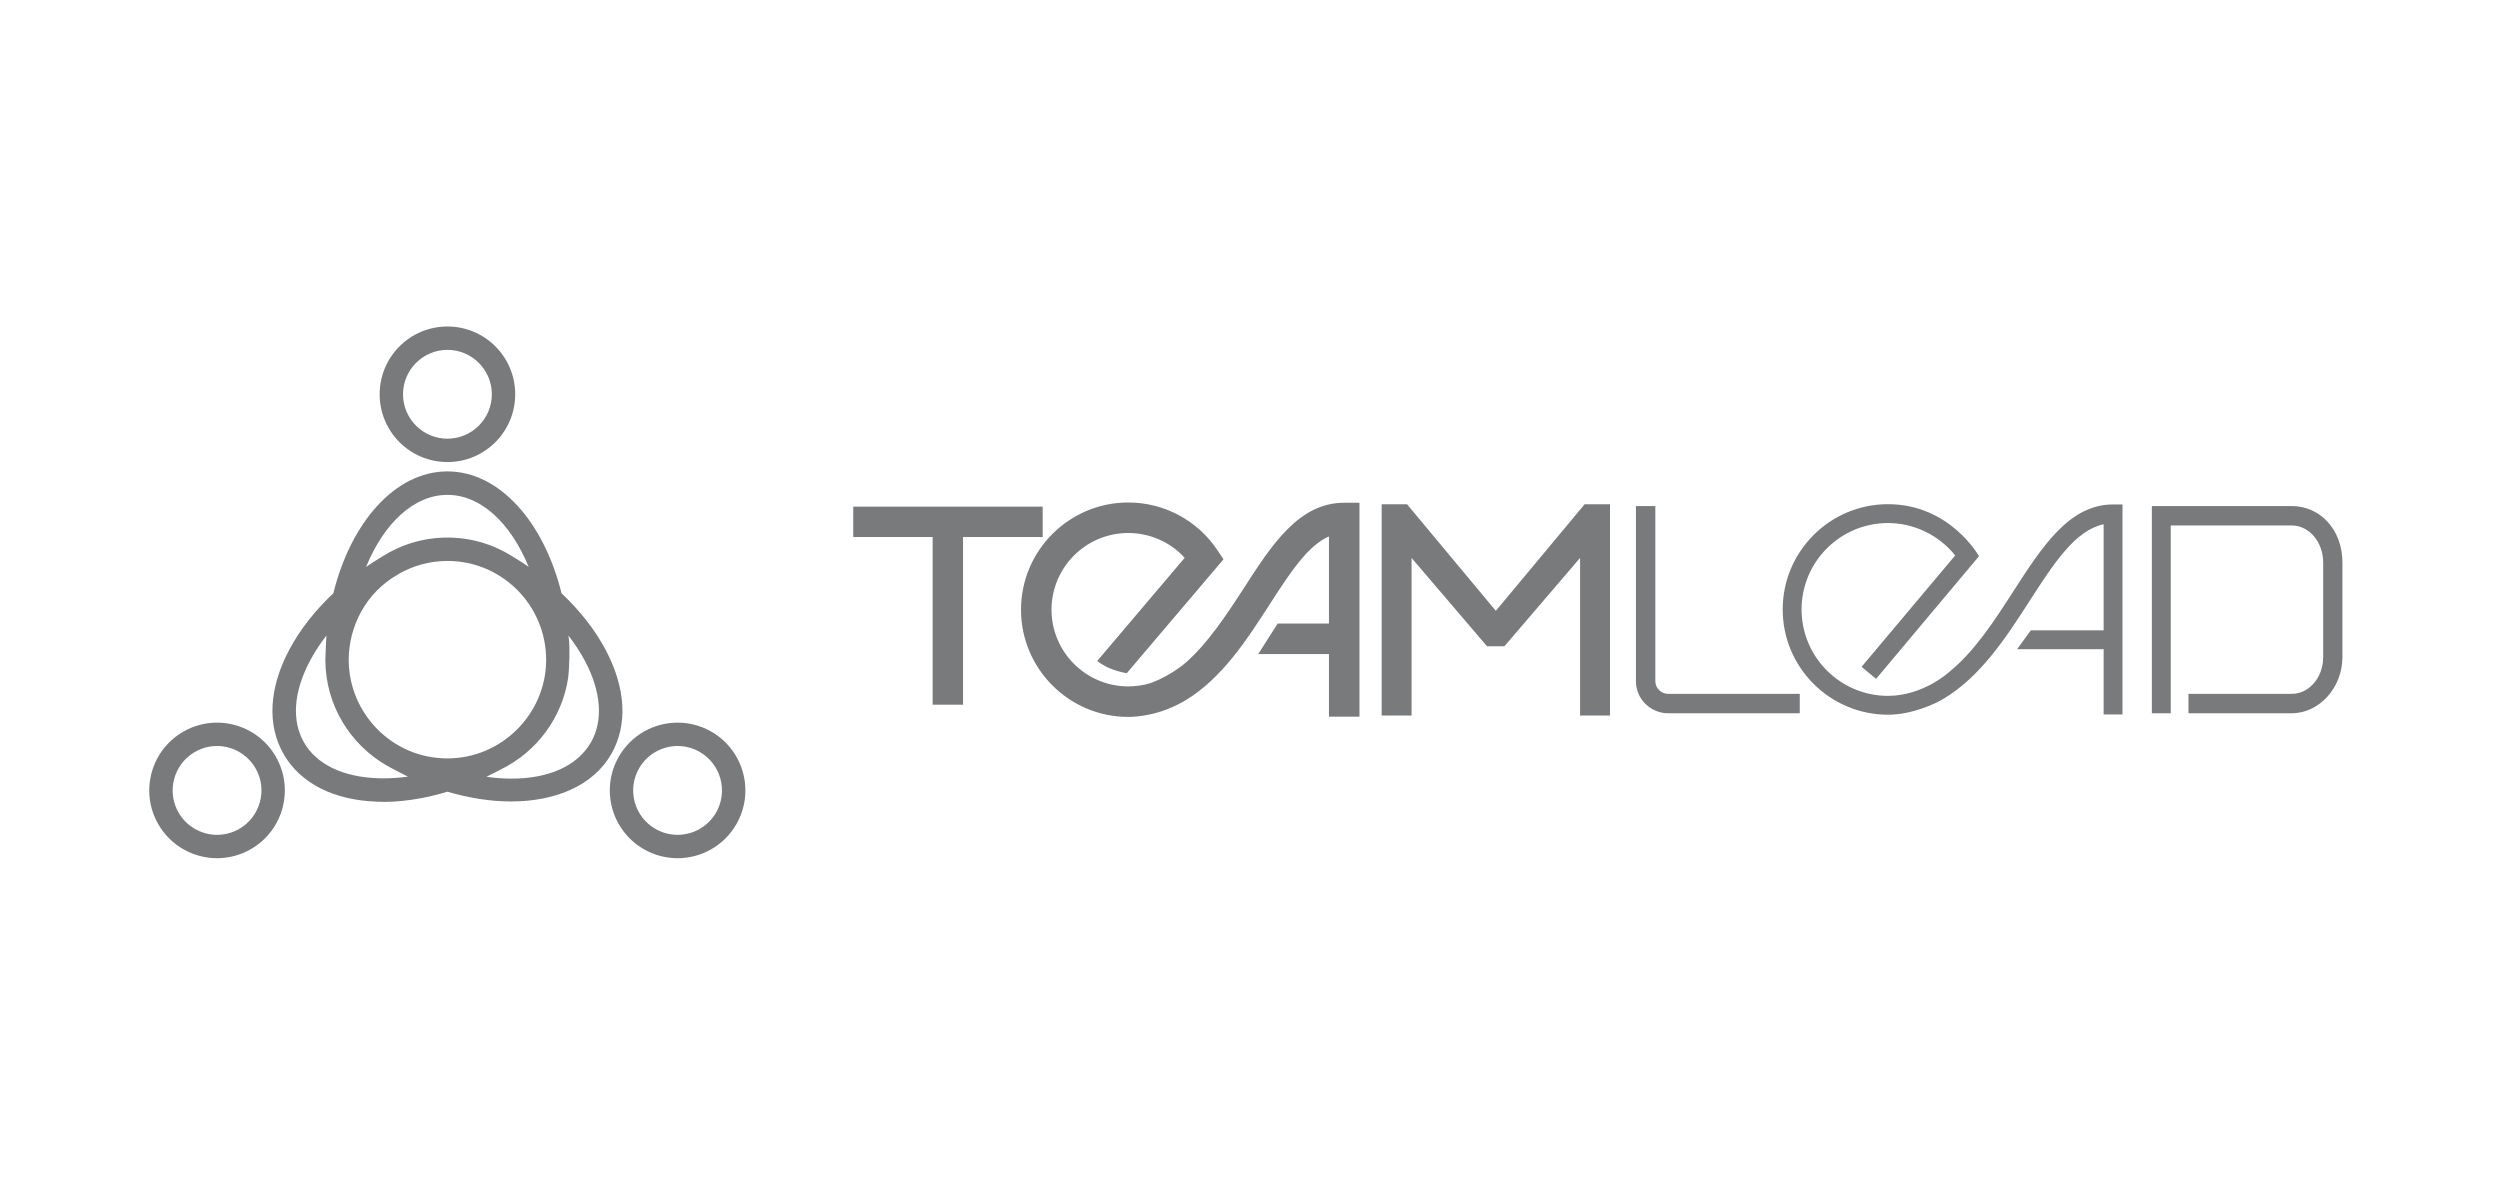
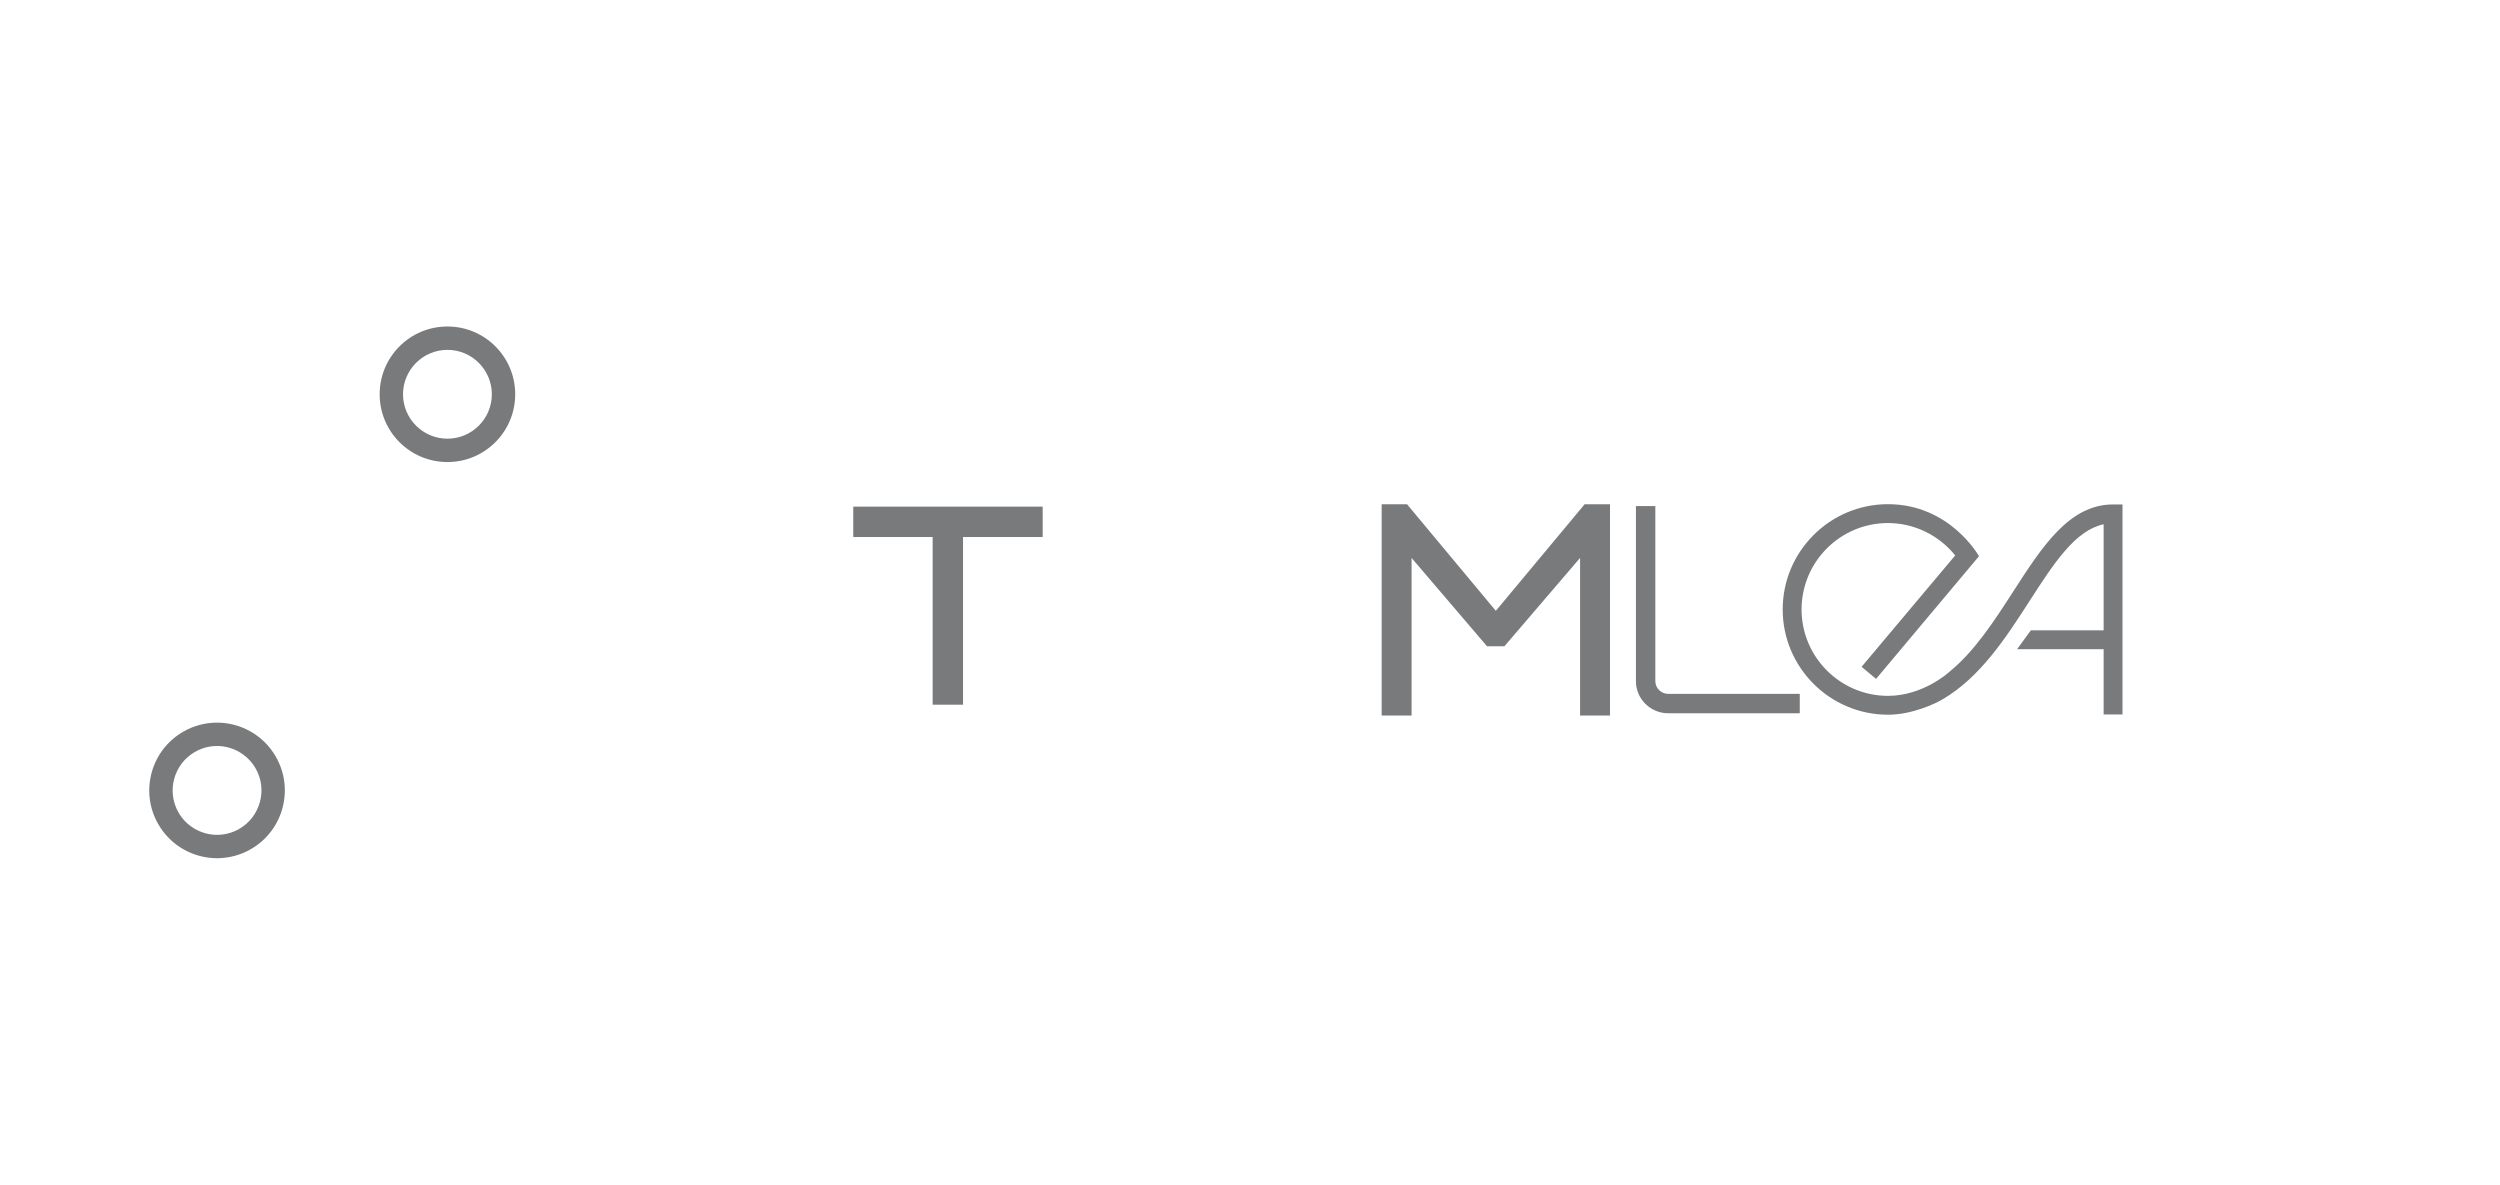
<svg xmlns="http://www.w3.org/2000/svg" width="268" height="127" viewBox="0 0 268 127" fill="none">
  <path fill-rule="evenodd" clip-rule="evenodd" d="M40.699 42.267C40.699 46.279 43.952 49.532 47.965 49.532C51.978 49.532 55.23 46.279 55.23 42.267C55.23 38.253 51.978 35 47.965 35C43.952 35 40.699 38.253 40.699 42.267ZM43.204 42.267C43.204 39.642 45.34 37.505 47.965 37.505C50.59 37.505 52.725 39.642 52.725 42.267C52.725 44.891 50.59 47.027 47.965 47.027C45.34 47.027 43.204 44.891 43.204 42.267Z" fill="#787A7C" />
  <path fill-rule="evenodd" clip-rule="evenodd" d="M19.634 78.441C16.16 80.448 14.968 84.891 16.975 88.367C18.321 90.697 20.763 92 23.274 92C24.506 92 25.756 91.686 26.899 91.025C30.375 89.019 31.566 84.575 29.56 81.1C28.214 78.769 25.771 77.466 23.26 77.466C22.029 77.466 20.779 77.781 19.634 78.441ZM19.144 87.113C17.832 84.84 18.614 81.923 20.887 80.611C21.611 80.193 22.432 79.971 23.261 79.971C24.96 79.971 26.542 80.884 27.39 82.353C28.026 83.454 28.195 84.736 27.865 85.965C27.536 87.193 26.749 88.22 25.647 88.856C24.924 89.273 24.103 89.495 23.273 89.495C21.575 89.495 19.992 88.582 19.144 87.113H19.144Z" fill="#787A7C" />
-   <path fill-rule="evenodd" clip-rule="evenodd" d="M66.346 81.1C64.339 84.575 65.53 89.019 69.005 91.025C70.15 91.686 71.399 92 72.631 92C75.142 92 77.585 90.697 78.93 88.367C80.937 84.891 79.746 80.448 76.271 78.441C75.127 77.781 73.878 77.466 72.645 77.466C70.134 77.466 67.691 78.769 66.346 81.1ZM70.258 88.856C69.157 88.22 68.369 87.193 68.04 85.965C67.711 84.736 67.88 83.454 68.516 82.353C69.364 80.884 70.946 79.971 72.645 79.971C73.474 79.971 74.295 80.193 75.018 80.611C77.292 81.923 78.073 84.84 76.761 87.113C75.912 88.582 74.33 89.495 72.631 89.495C71.803 89.495 70.983 89.273 70.258 88.856Z" fill="#787A7C" />
-   <path fill-rule="evenodd" clip-rule="evenodd" d="M35.736 63.599C33.777 65.442 32.171 67.48 31.034 69.608C28.829 73.736 28.608 77.731 30.414 80.856C32.217 83.983 35.788 85.789 40.465 85.943C42.519 86.067 45.442 85.654 47.967 84.87C50.317 85.562 52.626 85.917 54.776 85.917C59.57 85.917 63.58 84.208 65.516 80.856C67.321 77.731 67.101 73.736 64.895 69.608C63.759 67.48 62.154 65.444 60.196 63.601C58.314 55.971 53.544 50.534 47.965 50.534C42.387 50.534 37.617 55.969 35.736 63.599V63.599ZM47.965 53.05C51.575 53.05 54.762 56.112 56.67 60.763C56.122 60.385 55.558 60.022 54.978 59.673C52.949 58.38 50.544 57.627 47.964 57.627C45.385 57.627 42.98 58.38 40.95 59.674C40.365 60.026 39.794 60.392 39.241 60.775C41.152 56.115 44.351 53.05 47.965 53.05V53.05ZM37.382 70.738C37.382 67.21 39.184 63.535 42.684 61.568L42.68 61.56C44.237 60.658 46.039 60.133 47.964 60.133C53.814 60.133 58.547 64.886 58.547 70.743C58.547 76.458 53.844 81.301 47.964 81.301C41.984 81.301 37.383 76.409 37.383 70.738H37.382ZM40.548 83.428C36.771 83.304 33.946 81.944 32.592 79.598C31.238 77.253 31.472 74.126 33.253 70.793C33.739 69.884 34.325 68.991 34.995 68.126C34.932 68.861 34.878 70.81 34.878 70.81C34.913 75.621 37.555 79.821 41.46 82.067L41.458 82.07C41.584 82.143 43.095 82.955 43.73 83.255C42.847 83.375 41.977 83.438 41.13 83.438C40.934 83.438 40.741 83.435 40.549 83.428H40.548ZM52.143 83.27C52.676 83.017 53.734 82.462 53.736 82.461C57.521 80.592 60.279 76.948 60.913 72.62C61 72.029 61.147 69.278 60.935 68.127C61.606 68.993 62.189 69.885 62.676 70.793C64.457 74.126 64.692 77.253 63.338 79.598C61.85 82.174 58.706 83.469 54.857 83.469C53.985 83.469 53.077 83.403 52.143 83.27Z" fill="#787A7C" />
  <path d="M178.839 74.382C178.074 74.382 177.452 73.773 177.452 73.025V54.248H175.371V73.025C175.371 74.92 176.927 76.463 178.839 76.463H192.935V74.382H178.839Z" fill="#787A7C" />
-   <path d="M245.678 54.249H230.68V76.462H232.704V56.33H245.678C247.534 56.33 249.044 58.105 249.044 60.286V70.454C249.044 72.619 247.534 74.382 245.678 74.382H234.605V76.462H245.678C248.621 76.462 251.107 73.711 251.107 70.454V60.286C251.107 56.844 248.773 54.249 245.678 54.249Z" fill="#787A7C" />
  <path d="M169.868 54.06L160.353 65.483L150.838 54.06H148.113V76.705H151.321V59.814L159.408 69.279H161.273L169.385 59.807V76.705H172.593V54.06H169.868Z" fill="#787A7C" />
  <path d="M111.774 57.568V54.31H91.469V57.568H99.98V75.543H103.237V57.568H111.774Z" fill="#787A7C" />
-   <path d="M144.1 53.895C139.241 53.895 136.354 58.372 133.298 63.113C131.424 66.021 129.402 69.027 127.122 71.024C125.237 72.619 123.282 73.245 123.262 73.25C122.517 73.47 121.735 73.582 120.946 73.582C116.413 73.582 112.723 69.894 112.723 65.36C112.723 60.826 116.413 57.138 120.946 57.138C123.267 57.138 125.443 58.101 126.999 59.8L117.62 70.856C117.62 70.856 118.286 71.402 119.203 71.74C120.12 72.078 120.792 72.164 120.792 72.164L131.158 59.961L130.533 59.019C128.395 55.793 124.811 53.867 120.946 53.867C114.608 53.867 109.453 59.023 109.453 65.36C109.453 71.698 114.608 76.853 120.946 76.853C121.906 76.853 124.428 76.677 127.127 75.049C131.018 72.687 133.689 68.542 136.047 64.886C138.243 61.48 140.171 58.49 142.465 57.507V66.842H136.969L134.883 70.113H142.465V76.827H145.736V53.894H144.1L144.1 53.895Z" fill="#787A7C" />
  <path d="M226.521 54.076C221.835 54.076 218.926 58.589 215.846 63.367C213.791 66.554 211.667 69.849 208.923 72.059L208.91 72.071L208.896 72.084C208.87 72.108 206.131 74.595 202.391 74.595C197.282 74.595 193.128 70.44 193.128 65.333C193.128 60.225 197.282 56.07 202.391 56.07C205.18 56.07 207.844 57.361 209.598 59.542L199.561 71.481L201.114 72.778L212.148 59.625C212.148 59.625 209.047 54.048 202.391 54.048C196.168 54.048 191.105 59.11 191.105 65.333C191.105 71.555 196.168 76.617 202.391 76.617C204.98 76.617 207.506 75.419 208.261 74.957C212.299 72.6 215.087 68.277 217.545 64.463C220.169 60.393 222.455 56.846 225.51 56.203V67.57H217.708L216.233 69.592H225.51V76.588H227.533V54.076H226.521Z" fill="#787A7C" />
</svg>